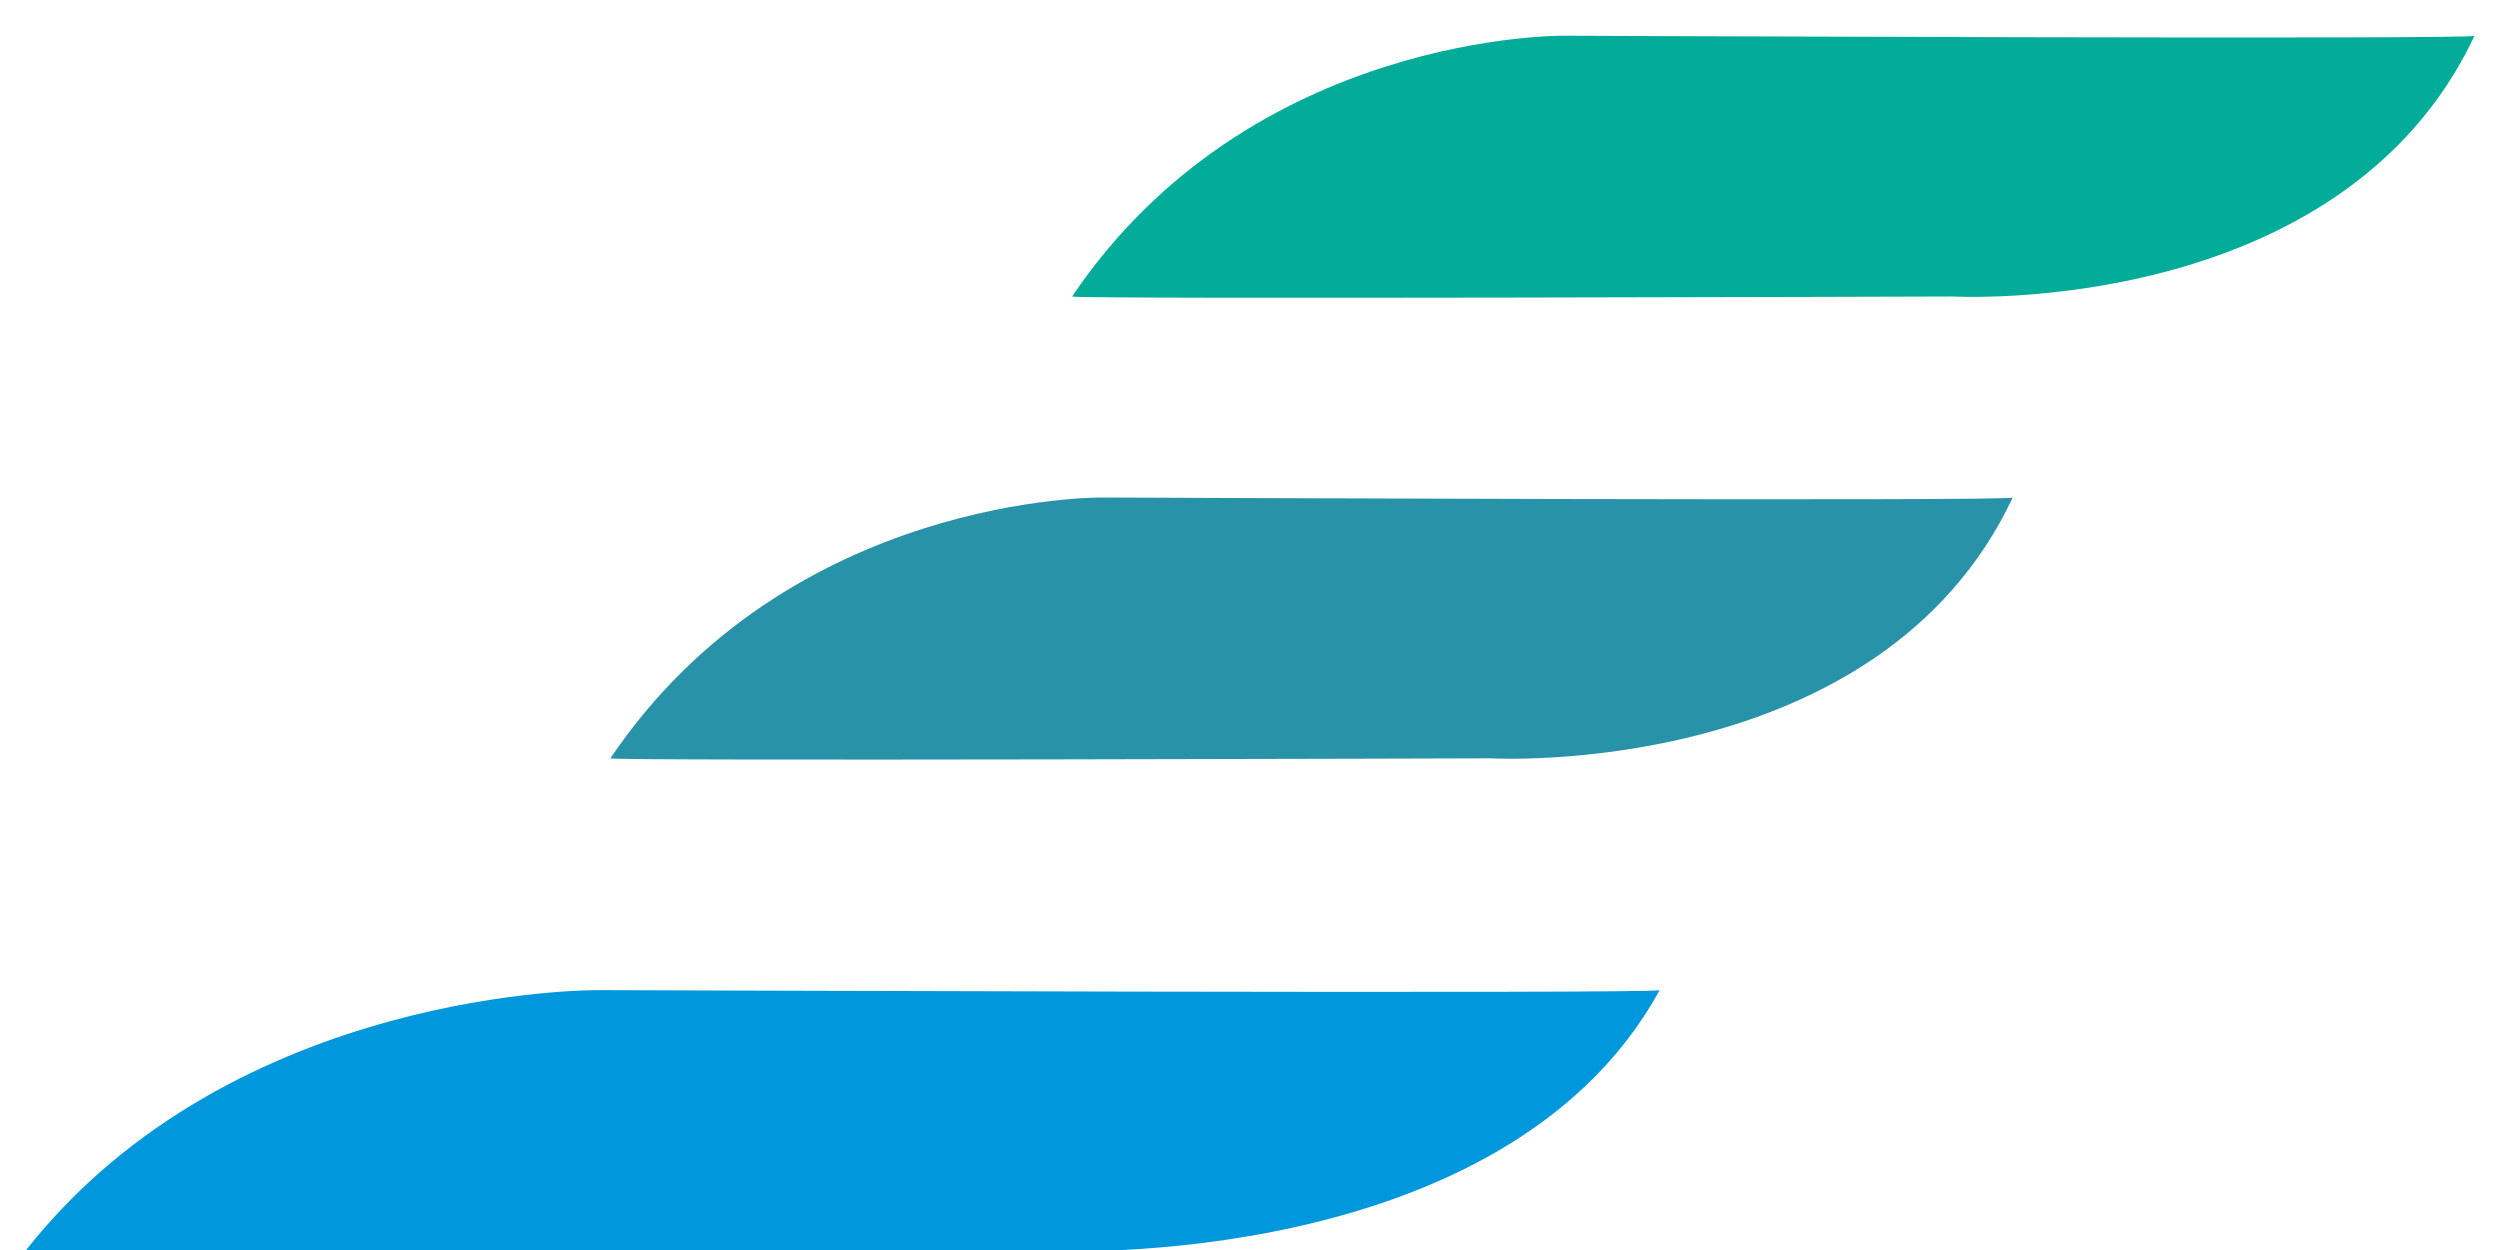
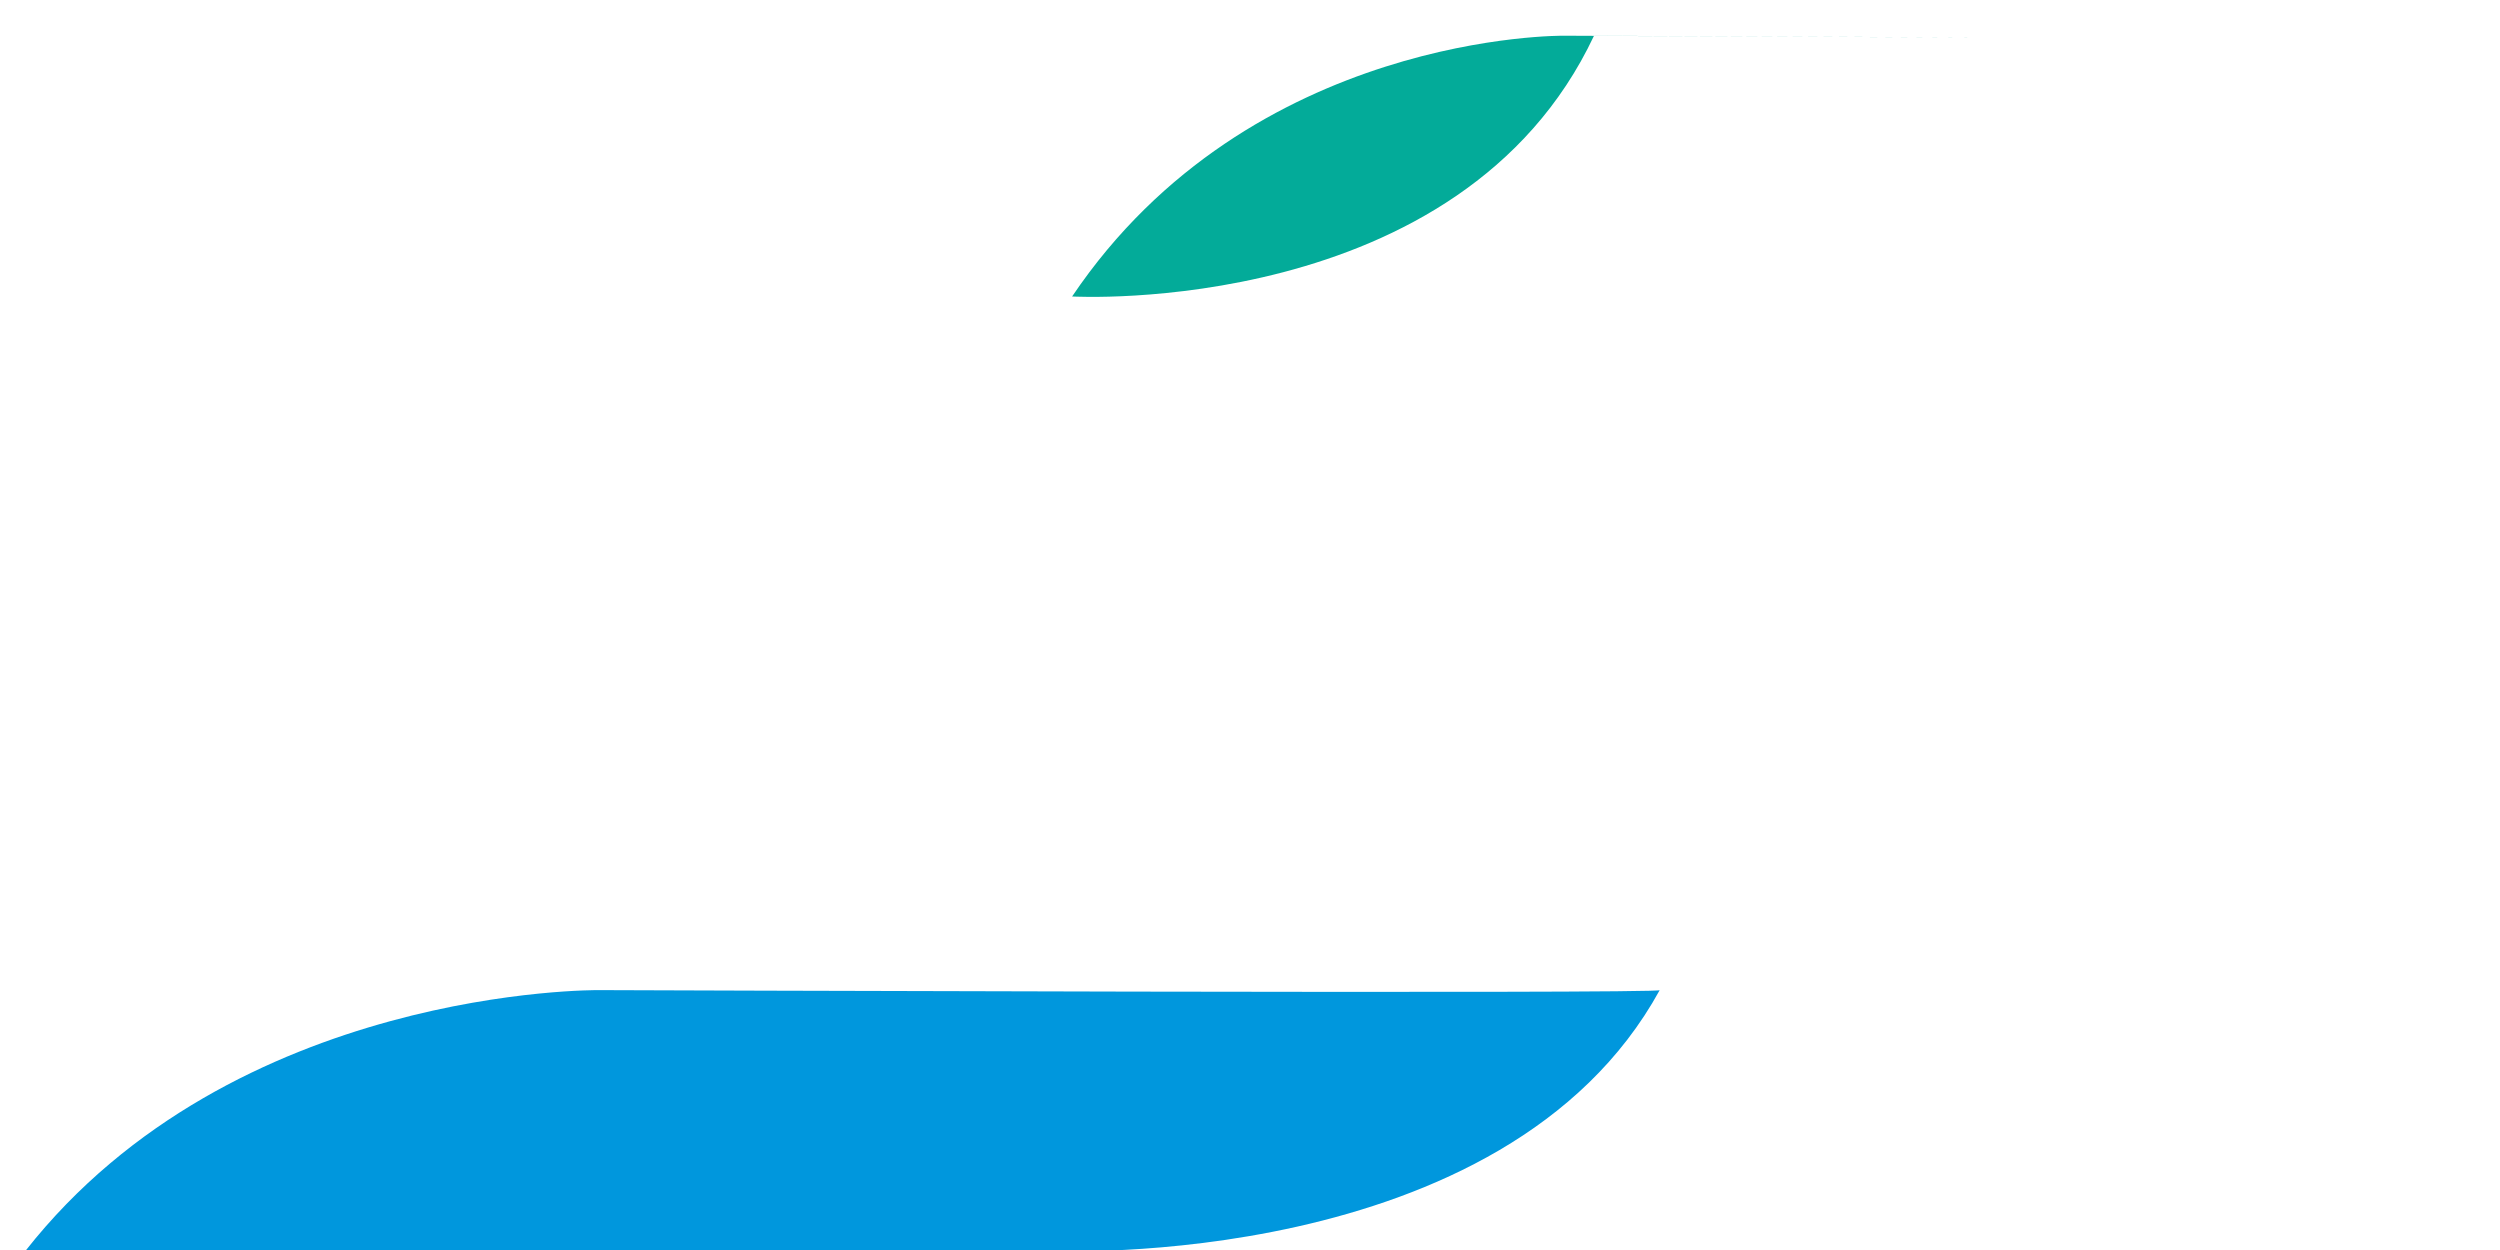
<svg xmlns="http://www.w3.org/2000/svg" width="42" height="21" viewBox="0 0 42 21">
  <path fill="#0097dd" d="M.428 21.014c-.04.049 17.239 0 17.239 0s7.61.373 10.216-4.38c.138.067-17.82 0-17.82 0s-6.137-.07-9.635 4.38z" />
-   <path fill="#2892a9" d="M10.255 12.74c-.034.048 14.793 0 14.793 0s6.53.372 8.766-4.382c.118.068-15.291 0-15.291 0s-5.266-.069-8.268 4.381z" />
-   <path fill="#03ab99" d="M18.013 4.981c-.034.049 14.793 0 14.793 0s6.53.373 8.766-4.38C41.69.667 26.28.6 26.28.6s-5.266-.07-8.268 4.38z" />
+   <path fill="#03ab99" d="M18.013 4.981s6.53.373 8.766-4.38C41.69.667 26.28.6 26.28.6s-5.266-.07-8.268 4.38z" />
</svg>